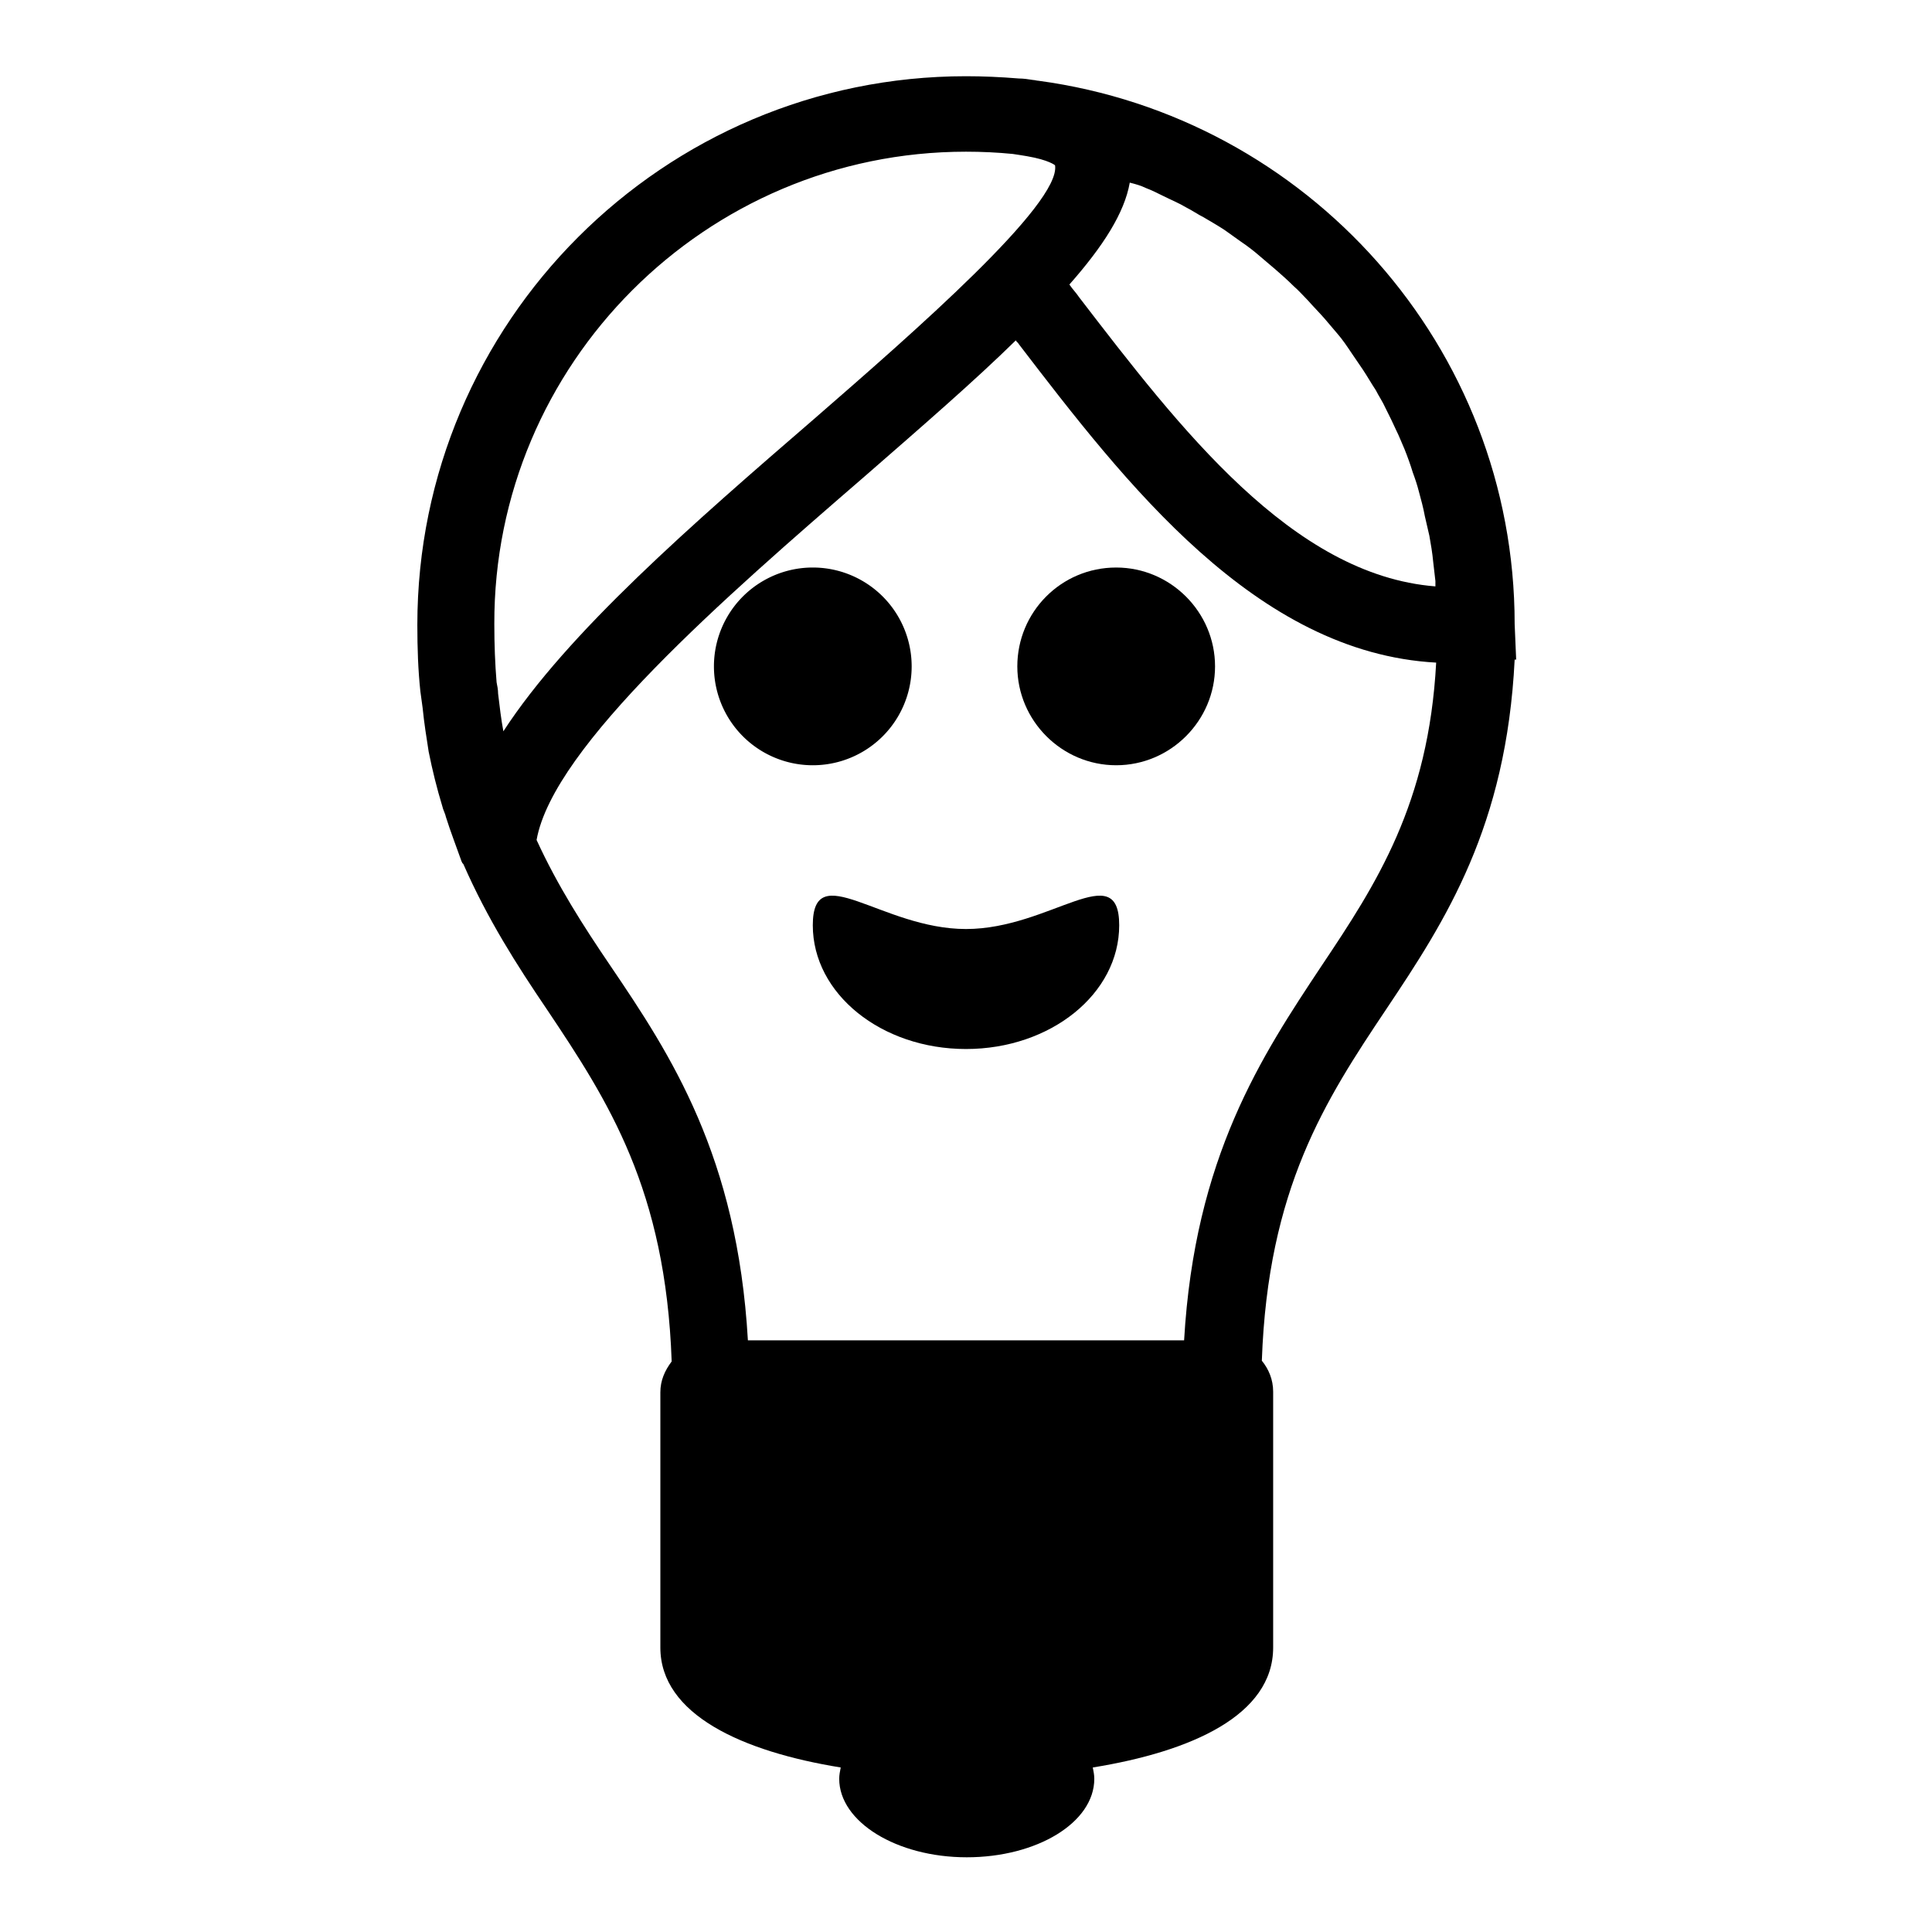
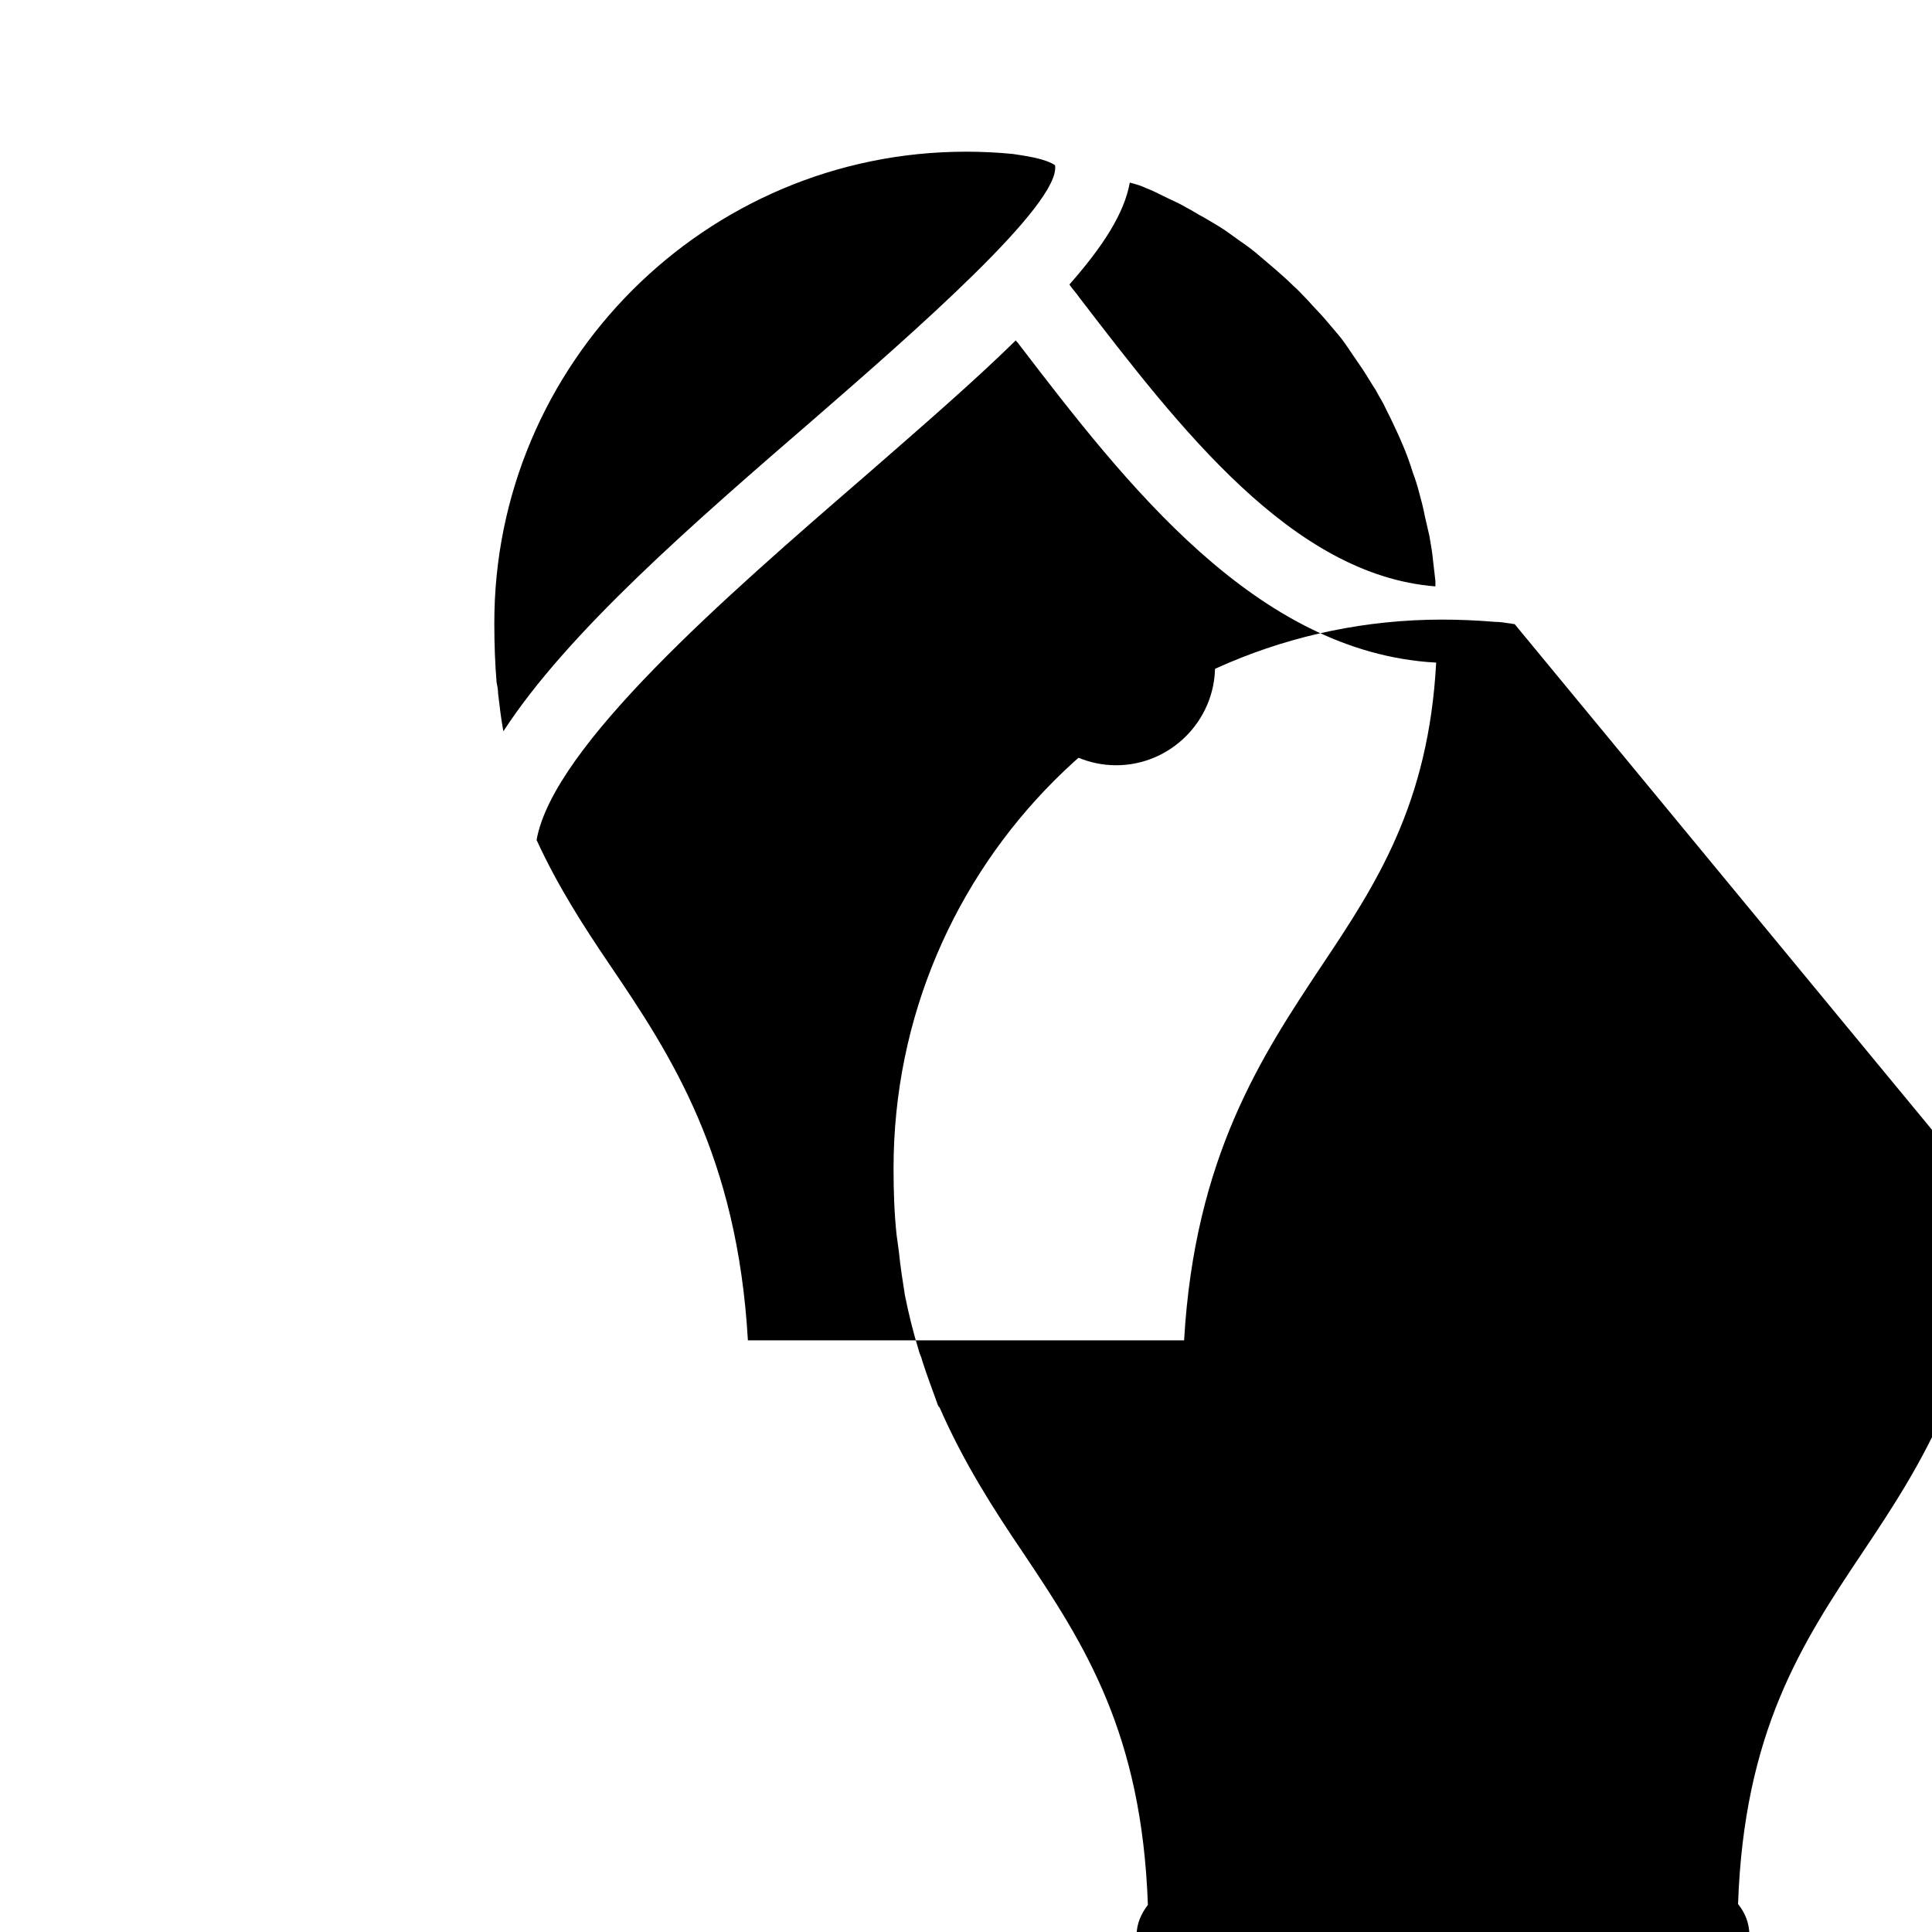
<svg xmlns="http://www.w3.org/2000/svg" version="1.1" x="0px" y="0px" viewBox="0 0 256 256" enable-background="new 0 0 256 256" xml:space="preserve">
  <g>
    <g>
      <g>
        <g>
-           <path fill="#000000" d="M200.7,82.7c0-36.8-27.5-67.2-63.1-72c-0.2,0-0.5-0.1-0.7-0.1c-0.6-0.1-1.3-0.2-1.9-0.2c-2.4-0.2-4.8-0.3-7-0.3c-40.1,0-72.7,32.6-72.7,72.7c0,3.1,0.1,6,0.4,8.8c0.1,0.8,0.2,1.5,0.3,2.2c0.2,2,0.5,3.9,0.8,5.8c0.5,2.5,1.1,4.9,1.8,7.2c0.1,0.5,0.4,1,0.5,1.5c0.6,1.9,1.3,3.7,1.9,5.4c0.1,0.2,0.1,0.4,0.2,0.5c0,0.1,0.1,0.2,0.2,0.3c3.2,7.3,7.1,13.4,11.1,19.3c8.1,12.1,15.7,23.8,16.5,46.6c-0.9,1.2-1.5,2.5-1.5,4.1v33.8c0,8.9,10.9,13.8,23.9,15.9c-0.1,0.5-0.2,1-0.2,1.5c0,5.7,7.6,10.4,16.9,10.4c9.3,0,16.9-4.6,16.9-10.4c0-0.5-0.1-1-0.2-1.5c13-2.1,23.9-6.9,23.9-15.9v-33.9c0-1.6-0.6-3-1.5-4.1c0.8-22.8,8.4-34.5,16.5-46.6c7.9-11.8,15.9-24.2,17-46.3l0.2,0L200.7,82.7L200.7,82.7z M151.8,24.9c0.8,0.3,1.6,0.7,2.4,1.1c1,0.5,2,0.9,3,1.5c0.8,0.4,1.5,0.9,2.3,1.3c1,0.6,1.9,1.1,2.8,1.7c0.7,0.5,1.4,1,2.1,1.5c0.9,0.6,1.8,1.3,2.6,2c0.7,0.6,1.3,1.1,2,1.7c0.8,0.7,1.6,1.4,2.4,2.2c0.7,0.6,1.3,1.3,1.9,1.9c0.7,0.8,1.5,1.6,2.2,2.4c0.6,0.7,1.1,1.3,1.7,2c0.7,0.8,1.3,1.7,1.9,2.6c0.5,0.7,1,1.5,1.5,2.2c0.6,0.9,1.1,1.8,1.7,2.7c0.4,0.8,0.9,1.5,1.3,2.4c0.5,1,1,2,1.4,2.9c0.4,0.8,0.7,1.6,1.1,2.5c0.4,1,0.8,2.1,1.1,3.1c0.3,0.8,0.6,1.7,0.8,2.5c0.3,1.1,0.6,2.2,0.8,3.3c0.2,0.9,0.4,1.7,0.6,2.6c0.2,1.1,0.4,2.3,0.5,3.4c0.1,0.9,0.2,1.8,0.3,2.6c0,0.2,0,0.5,0,0.7c-19-1.5-33.9-21-47.2-38.3c-0.4-0.6-0.9-1.1-1.3-1.7c4.5-5.1,7.3-9.5,8-13.5C150.5,24.4,151.2,24.6,151.8,24.9z M128,20.1c2.1,0,4.2,0.1,6.2,0.3c0.7,0.1,1.3,0.2,1.9,0.3c2.9,0.5,3.7,1.2,3.7,1.2h0C140.6,27,121,44.1,108,55.4C91.8,69.4,75.2,83.8,66.7,96.9c-0.3-1.6-0.5-3.3-0.7-5c0-0.5-0.1-1-0.2-1.5c-0.2-2.4-0.3-5-0.3-7.7C65.4,48.2,93.5,20.1,128,20.1z M175.1,128c-7.9,11.9-16.8,25.3-18.2,49.6H99.1c-1.4-24.4-10.2-37.8-18.2-49.6c-3.6-5.3-7-10.6-9.8-16.7c2.2-12.4,25-32.2,43.5-48.2c7.8-6.8,14.6-12.7,20-18c0.1,0.2,0.3,0.3,0.4,0.5c14.1,18.4,31.4,40.9,55.3,42.2C189.3,106.5,182.4,117.1,175.1,128z" />
+           <path fill="#000000" d="M200.7,82.7c-0.2,0-0.5-0.1-0.7-0.1c-0.6-0.1-1.3-0.2-1.9-0.2c-2.4-0.2-4.8-0.3-7-0.3c-40.1,0-72.7,32.6-72.7,72.7c0,3.1,0.1,6,0.4,8.8c0.1,0.8,0.2,1.5,0.3,2.2c0.2,2,0.5,3.9,0.8,5.8c0.5,2.5,1.1,4.9,1.8,7.2c0.1,0.5,0.4,1,0.5,1.5c0.6,1.9,1.3,3.7,1.9,5.4c0.1,0.2,0.1,0.4,0.2,0.5c0,0.1,0.1,0.2,0.2,0.3c3.2,7.3,7.1,13.4,11.1,19.3c8.1,12.1,15.7,23.8,16.5,46.6c-0.9,1.2-1.5,2.5-1.5,4.1v33.8c0,8.9,10.9,13.8,23.9,15.9c-0.1,0.5-0.2,1-0.2,1.5c0,5.7,7.6,10.4,16.9,10.4c9.3,0,16.9-4.6,16.9-10.4c0-0.5-0.1-1-0.2-1.5c13-2.1,23.9-6.9,23.9-15.9v-33.9c0-1.6-0.6-3-1.5-4.1c0.8-22.8,8.4-34.5,16.5-46.6c7.9-11.8,15.9-24.2,17-46.3l0.2,0L200.7,82.7L200.7,82.7z M151.8,24.9c0.8,0.3,1.6,0.7,2.4,1.1c1,0.5,2,0.9,3,1.5c0.8,0.4,1.5,0.9,2.3,1.3c1,0.6,1.9,1.1,2.8,1.7c0.7,0.5,1.4,1,2.1,1.5c0.9,0.6,1.8,1.3,2.6,2c0.7,0.6,1.3,1.1,2,1.7c0.8,0.7,1.6,1.4,2.4,2.2c0.7,0.6,1.3,1.3,1.9,1.9c0.7,0.8,1.5,1.6,2.2,2.4c0.6,0.7,1.1,1.3,1.7,2c0.7,0.8,1.3,1.7,1.9,2.6c0.5,0.7,1,1.5,1.5,2.2c0.6,0.9,1.1,1.8,1.7,2.7c0.4,0.8,0.9,1.5,1.3,2.4c0.5,1,1,2,1.4,2.9c0.4,0.8,0.7,1.6,1.1,2.5c0.4,1,0.8,2.1,1.1,3.1c0.3,0.8,0.6,1.7,0.8,2.5c0.3,1.1,0.6,2.2,0.8,3.3c0.2,0.9,0.4,1.7,0.6,2.6c0.2,1.1,0.4,2.3,0.5,3.4c0.1,0.9,0.2,1.8,0.3,2.6c0,0.2,0,0.5,0,0.7c-19-1.5-33.9-21-47.2-38.3c-0.4-0.6-0.9-1.1-1.3-1.7c4.5-5.1,7.3-9.5,8-13.5C150.5,24.4,151.2,24.6,151.8,24.9z M128,20.1c2.1,0,4.2,0.1,6.2,0.3c0.7,0.1,1.3,0.2,1.9,0.3c2.9,0.5,3.7,1.2,3.7,1.2h0C140.6,27,121,44.1,108,55.4C91.8,69.4,75.2,83.8,66.7,96.9c-0.3-1.6-0.5-3.3-0.7-5c0-0.5-0.1-1-0.2-1.5c-0.2-2.4-0.3-5-0.3-7.7C65.4,48.2,93.5,20.1,128,20.1z M175.1,128c-7.9,11.9-16.8,25.3-18.2,49.6H99.1c-1.4-24.4-10.2-37.8-18.2-49.6c-3.6-5.3-7-10.6-9.8-16.7c2.2-12.4,25-32.2,43.5-48.2c7.8-6.8,14.6-12.7,20-18c0.1,0.2,0.3,0.3,0.4,0.5c14.1,18.4,31.4,40.9,55.3,42.2C189.3,106.5,182.4,117.1,175.1,128z" />
          <path fill="#000000" d="M94.6 88.3a13.1 13.1 0 1 0 26.2 0a13.1 13.1 0 1 0 -26.2 0z" />
          <path fill="#000000" d="M147.9,75.2c7.2,0,13.1,5.9,13.1,13.1s-5.9,13.1-13.1,13.1s-13.1-5.9-13.1-13.1S140.6,75.2,147.9,75.2z" />
-           <path fill="#000000" d="M128,123.1c-11.2,0-20.3-9.6-20.3-0.5S116.8,139,128,139c11.2,0,20.3-7.3,20.3-16.4S139.2,123.1,128,123.1z" />
        </g>
      </g>
      <g />
      <g />
      <g />
      <g />
      <g />
      <g />
      <g />
      <g />
      <g />
      <g />
      <g />
      <g />
      <g />
      <g />
      <g />
    </g>
  </g>
</svg>